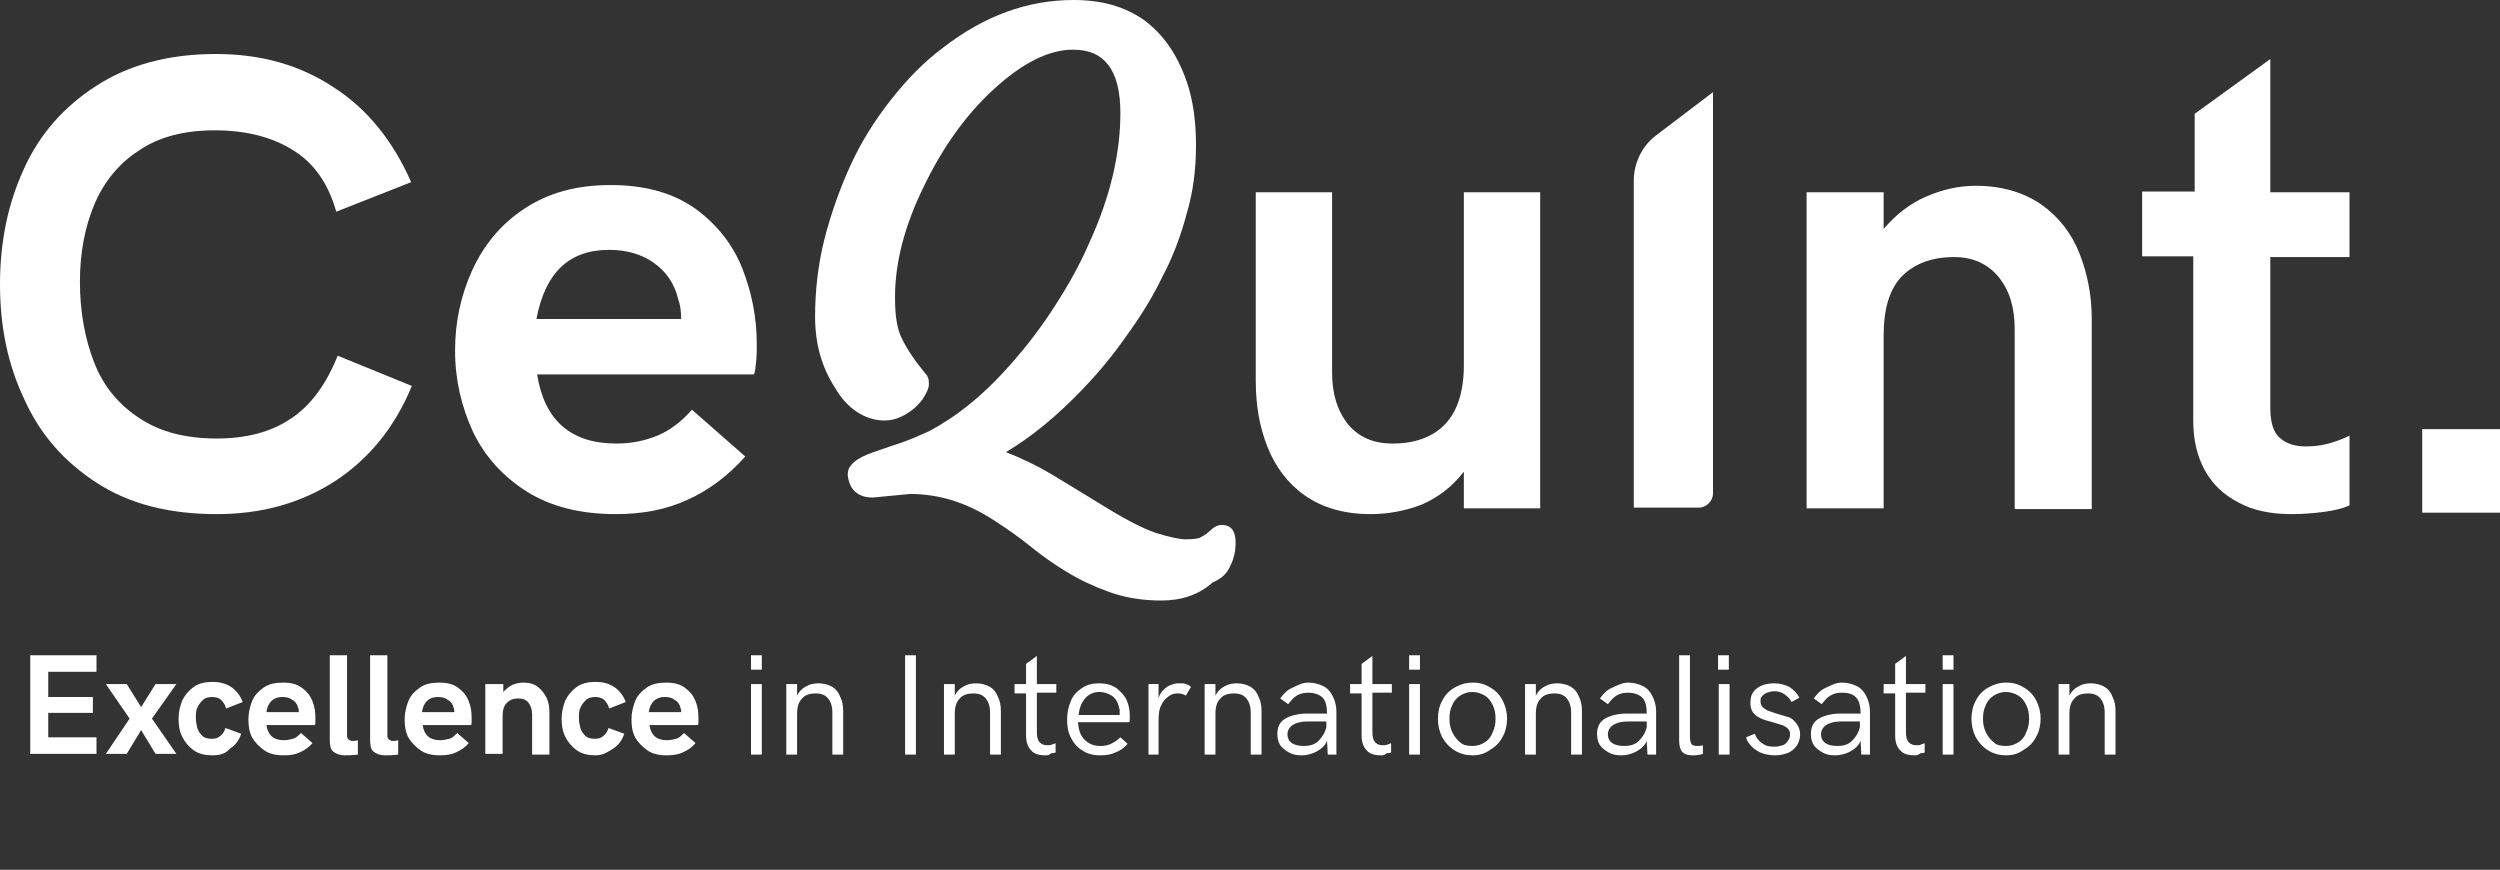
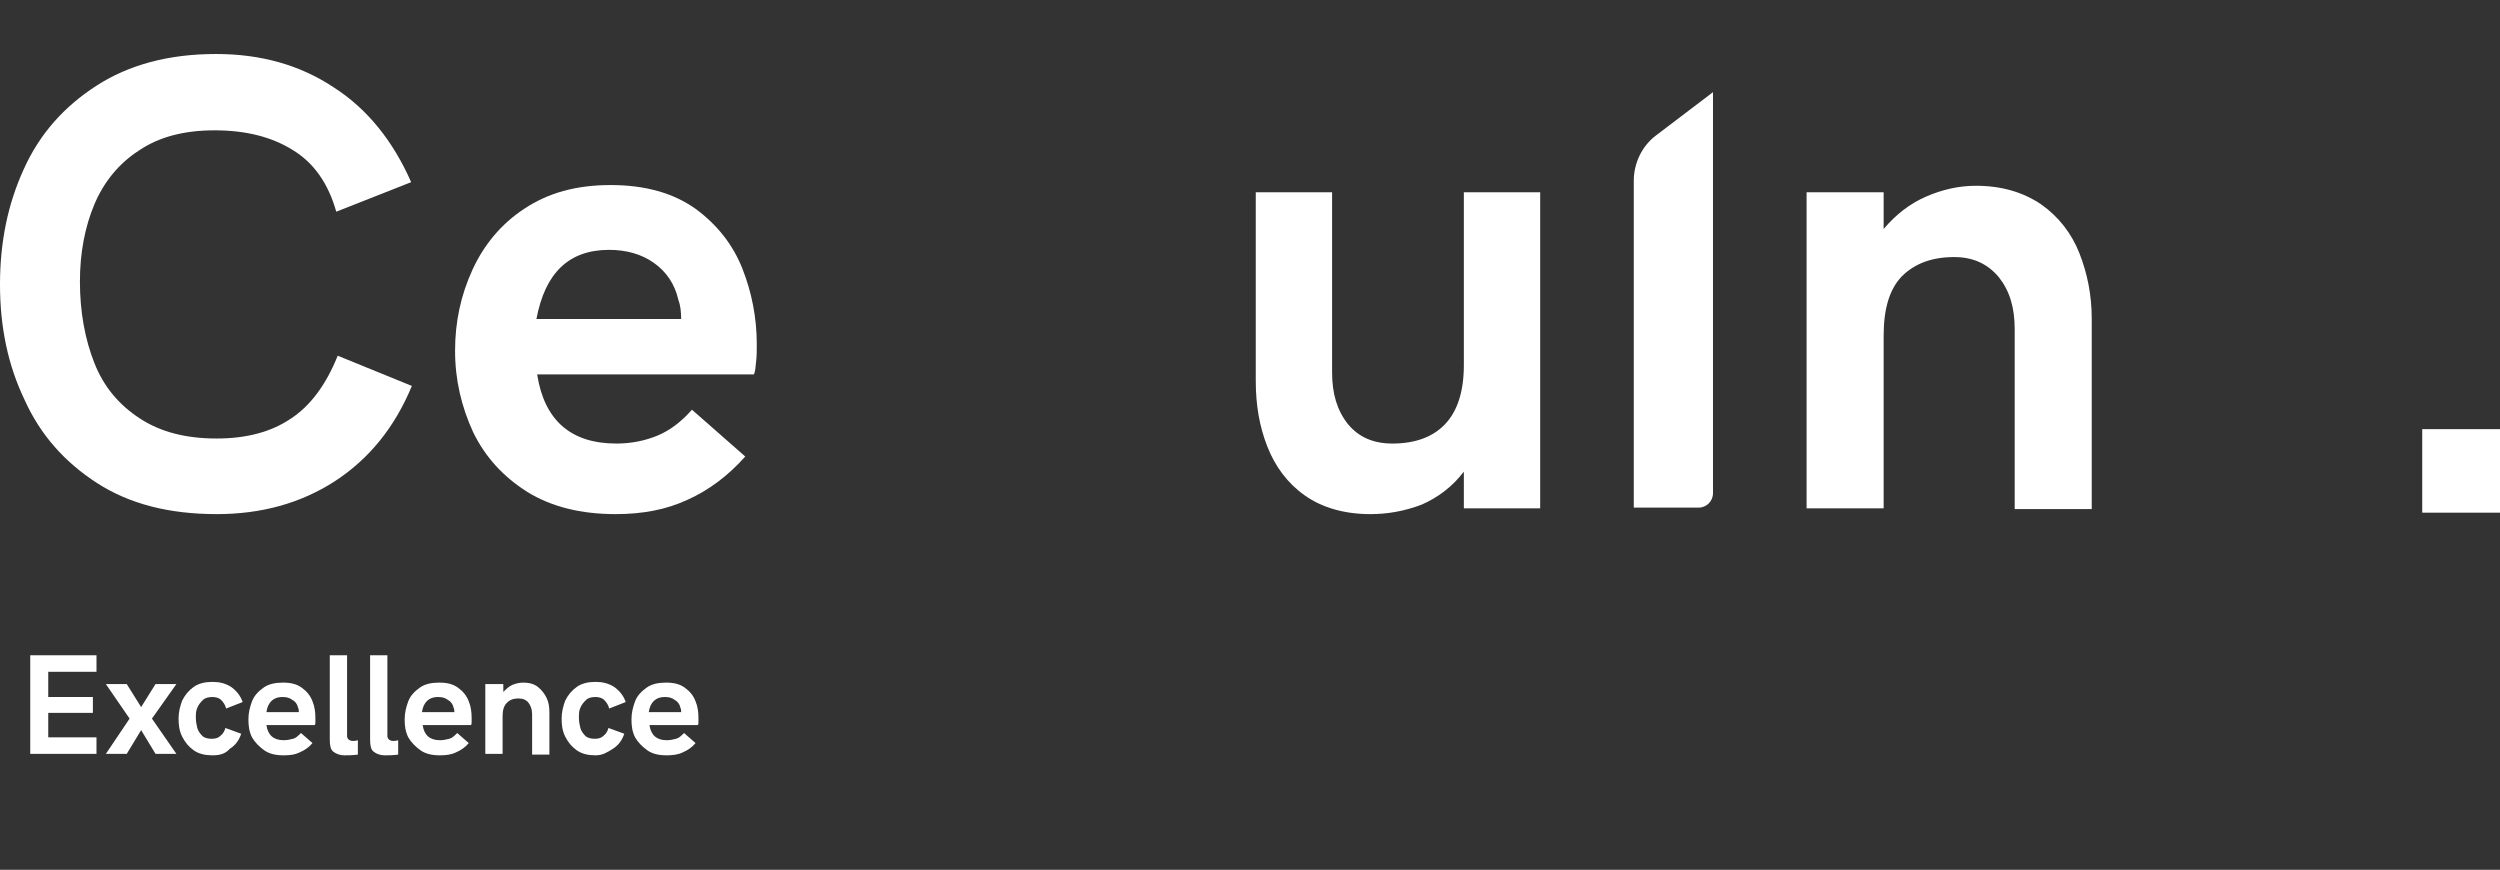
<svg xmlns="http://www.w3.org/2000/svg" version="1.1" id="Capa_1" x="0px" y="0px" viewBox="0 0 347.2 120.8" style="enable-background:new 0 0 347.2 120.8;" xml:space="preserve">
  <rect x="0" y="0" width="347.2" height="120.8" fill="#333333" stroke="none" />
  <style type="text/css">
	.st0{fill:#FFFFFF;}
</style>
  <path class="st0" d="M94.6,44.4c0-1.1-0.1-2-0.4-2.8c-0.5-2.2-1.7-3.9-3.4-5.1c-1.7-1.2-3.8-1.8-6.2-1.8c-5.6,0-8.9,3.2-10.1,9.6  H94.6z M85.5,71.4c-4.8,0-8.9-1-12.3-3.1c-3.3-2.1-5.8-4.8-7.5-8.3c-1.6-3.5-2.5-7.2-2.5-11.3c0-4,0.8-7.7,2.4-11.2  c1.6-3.5,4-6.4,7.2-8.5c3.3-2.2,7.2-3.3,12-3.3c4.8,0,8.7,1.1,11.8,3.3c3,2.2,5.2,5,6.5,8.3c1.3,3.3,2,6.8,2,10.5  c0,0.9,0,1.7-0.1,2.5c-0.1,0.8-0.1,1.3-0.3,1.7H74.6c1,6.4,4.7,9.6,11,9.6c2.1,0,4-0.4,5.7-1.1c1.7-0.7,3.3-1.9,4.8-3.6l7.4,6.5  c-2.4,2.7-5.1,4.7-8,6C92.5,70.8,89.2,71.4,85.5,71.4z" />
  <path class="st0" d="M190.3,71.4c-3.6,0-6.7-0.9-9.1-2.6c-2.4-1.7-4.1-4-5.2-6.8c-1.1-2.8-1.6-5.8-1.6-9.1V26.7H185v25  c0,3,0.7,5.3,2.2,7.2c1.5,1.8,3.5,2.7,6.2,2.7c3.1,0,5.6-0.9,7.3-2.7c1.7-1.8,2.6-4.5,2.6-8.2v-24h10.6v43.9h-10.6v-5.1  c-1.6,2.1-3.6,3.6-5.9,4.6C195,71,192.7,71.4,190.3,71.4z" />
  <path class="st0" d="M250.9,26.7h10.7v5.1c1.7-2,3.6-3.5,5.9-4.5c2.3-1,4.6-1.5,6.9-1.5c3.6,0,6.6,0.9,9.1,2.6  c2.4,1.7,4.2,4,5.3,6.8c1.1,2.8,1.7,5.8,1.7,9.1v26.4h-10.7v-25c0-3-0.7-5.3-2.2-7.2c-1.5-1.8-3.5-2.8-6.2-2.8  c-3.1,0-5.5,0.9-7.3,2.7c-1.7,1.8-2.5,4.5-2.5,8.2v24h-10.7V26.7z" />
-   <path class="st0" d="M318.2,71.4c-2.8,0-5.3-0.5-7.3-1.6c-2.1-1.1-3.6-2.5-4.7-4.5c-1.1-2-1.6-4.3-1.6-6.9V35.6h-7.1v-9h7.3V15.8  l10.5-7.6v18.5h11v9h-11v20.9c0,2,0.4,3.4,1.3,4.2c0.9,0.8,2.1,1.2,3.6,1.2c1,0,2.1-0.1,3.2-0.4c1.1-0.3,2.1-0.7,2.9-1.1v9.7  c-0.9,0.4-2.1,0.7-3.6,0.9C321.1,71.3,319.7,71.4,318.2,71.4z" />
  <path class="st0" d="M30.1,71.4c-6.6,0-12.1-1.4-16.6-4.3c-4.5-2.9-7.9-6.7-10.1-11.6C1.1,50.7,0,45.4,0,39.5c0-5.9,1.1-11.2,3.3-16  c2.2-4.9,5.6-8.7,10.1-11.6c4.5-2.9,10-4.4,16.6-4.4c6.2,0,11.6,1.5,16.3,4.6c4.7,3,8.3,7.5,10.8,13.2l-10.4,4.1  c-1.1-3.9-3.1-6.8-6.1-8.6c-2.9-1.8-6.5-2.7-10.8-2.7c-4.2,0-7.7,0.9-10.5,2.8c-2.8,1.8-4.9,4.4-6.2,7.5c-1.3,3.1-2,6.7-2,10.7  c0,4.2,0.7,8,2,11.3c1.3,3.3,3.4,5.8,6.3,7.7s6.4,2.8,10.7,2.8c4.1,0,7.5-0.9,10.2-2.7c2.8-1.8,5-4.8,6.6-8.8l10.3,4.2  c-2.4,5.8-6,10.2-10.8,13.3C41.7,69.9,36.3,71.4,30.1,71.4z" />
-   <path class="st0" d="M170.9,78.5c0.5-1,0.7-2,0.7-3.2c0-0.6-0.1-1.2-0.4-1.7c-0.4-0.5-0.9-0.7-1.5-0.7c-0.5,0-0.9,0.2-1.3,0.5  l0.5,0.6l0,0l-0.5-0.6l0,0l-0.8,0.7c-0.3,0.2-0.6,0.4-1,0.6c-0.3,0.1-0.9,0.2-1.9,0.2c-0.9,0-2.3-0.3-4.2-0.9c-1.8-0.6-4.5-2-8-4.2  l0,0l0,0l-6.4-3.9l-0.4,0.6l0,0l0.4-0.6l0,0c-2.2-1.3-4.3-2.3-6.4-3.1c3.5-2.1,7.1-5,10.8-8.9l0,0c0,0,0,0,0,0c0,0,0,0,0,0l0,0  c2.1-2.2,4.1-4.6,5.9-7.2l0,0c0,0,0,0,0,0c0,0,0,0,0,0l0,0c1.9-2.6,3.6-5.3,5-8.2c1.5-2.8,2.6-5.8,3.4-8.8l0,0c0,0,0,0,0,0  c0,0,0,0,0,0l0,0c0.9-3,1.3-6.2,1.3-9.5c0-3.3-0.4-6.3-1.3-8.9l0,0c-1.3-3.7-3.2-6.5-5.9-8.5c-2.7-1.9-5.9-2.8-9.8-2.8  c-6.4,0-12.4,2.2-18.1,6.6l0,0c0,0,0,0,0,0c0,0,0,0,0,0l0,0c-2.7,2-5.1,4.5-7.3,7.3l0,0c-2.2,2.8-4.1,5.8-5.6,9.1l0,0  c-1.5,3.3-2.7,6.7-3.6,10.2c-0.9,3.6-1.3,7.2-1.3,10.8c0,3.7,0.9,7,2.8,9.9l0,0c0,0,0,0,0,0c0,0,0,0,0,0l0,0c0.8,1.4,1.8,2.5,3,3.3  l0,0l0,0c1.2,0.8,2.5,1.2,3.9,1.2c1.5,0,2.9-0.7,4.2-1.8l0,0l0,0c0,0,0,0,0,0l0,0c0.5-0.5,1-1,1.3-1.6l0,0c0,0,0,0,0,0c0,0,0,0,0,0  l0,0c0.3-0.5,0.6-1.1,0.6-1.6c0-0.4,0-0.8-0.2-1.1l0-0.1l-0.1-0.1c-1.5-1.8-2.7-3.5-3.5-5.2c-0.6-1.2-0.9-3-0.9-5.6  c0-4.8,1.3-9.9,4-15.4l-0.7-0.3l0.7,0.3l0,0c2.6-5.4,5.8-9.9,9.6-13.4v0l0,0l-0.5-0.5l0,0l0,0l0.5,0.5c4.1-3.8,7.8-5.6,11.1-5.6  c2.3,0,3.8,0.7,4.9,2.1c1.1,1.4,1.7,3.6,1.7,6.7c0,5.6-1.4,11.7-4.4,18.2l0,0c-1.3,3-2.9,5.8-4.7,8.6c-1.8,2.8-3.7,5.3-5.7,7.6  c-2,2.3-4,4.3-6.1,6c-2.1,1.7-4,2.9-5.7,3.8c-1.8,0.8-3.4,1.5-4.8,1.9c-1.4,0.5-2.7,0.9-3.7,1.3v0l0,0c-1,0.4-1.8,0.9-2.3,1.5l0,0  c0,0,0,0,0,0c0,0,0,0,0,0l0,0c-0.7,0.8-0.5,1.8-0.1,2.8c0.6,1.2,1.7,1.7,3.1,1.7h0l0,0l-0.1-0.7l0,0l0.1,0.7l5.2-0.5  c4,0,7.9,1.2,11.7,3.7l0.4-0.6l0,0l-0.4,0.6l0,0c1.7,1.1,3.3,2.2,4.9,3.5l0,0l0,0c1.6,1.3,3.3,2.5,5.1,3.6c1.8,1.1,3.7,2,5.9,2.8  l0,0c0,0,0,0,0,0c0,0,0,0,0,0l0,0c2.2,0.8,4.6,1.2,7.3,1.2c2.8,0,5.2-0.8,7.1-2.5l0,0c0,0,0,0,0,0c0,0,0,0,0,0l0,0  C169.8,80.3,170.5,79.5,170.9,78.5L170.9,78.5C170.9,78.6,170.9,78.6,170.9,78.5C170.9,78.6,170.9,78.6,170.9,78.5L170.9,78.5z" />
  <path class="st0" d="M230,18.8c-2,1.5-3.1,3.9-3.1,6.3v36.4v9h9c1.1,0,2-0.9,2-2v-7V12.8L230,18.8z" />
  <rect x="336.4" y="59.6" class="st0" width="10.8" height="11.6" />
-   <path class="st0" d="M285.9,95h1.5v1.6c0.3-0.6,0.7-1,1.3-1.3c0.5-0.3,1.1-0.4,1.7-0.4c0.7,0,1.4,0.2,1.9,0.5s0.9,0.8,1.1,1.4  c0.3,0.6,0.4,1.2,0.4,1.9v6.1h-1.5v-5.8c0-0.9-0.2-1.5-0.6-2c-0.4-0.5-1-0.7-1.7-0.7c-0.8,0-1.5,0.2-1.9,0.7  c-0.5,0.5-0.7,1.2-0.7,2.1v5.7h-1.5V95z M278.6,103.6c0.7,0,1.2-0.2,1.7-0.5c0.5-0.3,0.9-0.8,1.1-1.4c0.3-0.6,0.4-1.2,0.4-1.9  s-0.1-1.3-0.4-1.9c-0.3-0.6-0.6-1-1.1-1.3c-0.5-0.3-1.1-0.5-1.7-0.5c-0.7,0-1.2,0.2-1.7,0.5c-0.5,0.3-0.9,0.8-1.1,1.3  c-0.3,0.6-0.4,1.2-0.4,1.9c0,0.7,0.1,1.3,0.4,1.9c0.3,0.6,0.6,1,1.1,1.4C277.3,103.5,277.9,103.6,278.6,103.6z M278.6,104.9  c-0.9,0-1.7-0.2-2.5-0.7s-1.3-1.1-1.7-1.8c-0.4-0.8-0.6-1.6-0.6-2.6c0-0.9,0.2-1.8,0.6-2.5c0.4-0.8,1-1.4,1.7-1.8  c0.7-0.4,1.5-0.7,2.5-0.7s1.7,0.2,2.5,0.7c0.7,0.4,1.3,1,1.7,1.8c0.4,0.8,0.6,1.6,0.6,2.5s-0.2,1.8-0.6,2.5c-0.4,0.8-1,1.4-1.7,1.8  C280.3,104.7,279.5,104.9,278.6,104.9z M269.8,95h1.5v9.8h-1.5V95z M269.8,91h1.5v2h-1.5V91z M265.9,104.9c-0.9,0-1.6-0.2-2-0.7  c-0.5-0.5-0.7-1.2-0.7-2.1v-5.8h-1.6V95h1.6v-2.8l1.5-1.1V95h2.7v1.2h-2.7v5.5c0,0.6,0.1,1.1,0.4,1.4c0.3,0.3,0.6,0.4,1.1,0.4  c0.2,0,0.4,0,0.6-0.1c0.2-0.1,0.4-0.1,0.5-0.2l0,1.3c-0.2,0.1-0.4,0.1-0.6,0.1C266.4,104.9,266.1,104.9,265.9,104.9z M255.2,103.6  c0.8,0,1.5-0.2,2-0.7s0.9-1.1,1.1-1.9v-0.8h-2.7c-0.9,0-1.5,0.2-2,0.5c-0.4,0.3-0.7,0.7-0.7,1.3c0,0.5,0.2,0.9,0.6,1.2  C254,103.5,254.5,103.6,255.2,103.6z M255.8,94.8c0.8,0,1.5,0.2,2.1,0.5c0.6,0.3,1,0.8,1.3,1.4s0.5,1.3,0.5,2.1v6h-1.2l-0.1-1.9  c-0.3,0.7-0.8,1.1-1.5,1.5c-0.6,0.3-1.3,0.5-2,0.5c-0.7,0-1.3-0.1-1.8-0.4s-0.9-0.6-1.2-1c-0.3-0.5-0.4-1-0.4-1.6  c0-1,0.4-1.7,1.1-2.1c0.7-0.4,1.7-0.7,3-0.7h2.8v0c0-1-0.2-1.8-0.6-2.2c-0.4-0.5-1.1-0.7-2-0.7c-0.6,0-1.1,0.1-1.6,0.4  s-0.8,0.7-1.2,1.2l-1.1-0.8c0.5-0.7,1-1.2,1.7-1.5S254.9,94.8,255.8,94.8z M246.5,104.9c-0.6,0-1.2-0.1-1.8-0.3  c-0.5-0.2-1-0.5-1.4-0.9c-0.4-0.4-0.7-0.8-0.8-1.3l1.2-0.5c0.2,0.5,0.5,1,1,1.3c0.5,0.4,1,0.5,1.7,0.5c0.5,0,0.8-0.1,1.2-0.2  c0.3-0.1,0.6-0.4,0.7-0.6c0.2-0.3,0.3-0.5,0.3-0.9c0-0.4-0.1-0.6-0.3-0.8c-0.2-0.2-0.5-0.4-0.8-0.5c-0.3-0.1-0.7-0.2-1.3-0.4  c-0.7-0.2-1.2-0.3-1.6-0.5c-0.4-0.2-0.8-0.4-1.1-0.8c-0.3-0.4-0.4-0.8-0.4-1.4c0-0.6,0.1-1.1,0.4-1.5c0.3-0.4,0.7-0.7,1.2-0.9  c0.5-0.2,1.1-0.3,1.7-0.3c0.8,0,1.5,0.2,2.1,0.5c0.6,0.4,1.1,0.9,1.4,1.5l-1.1,0.6c-0.2-0.5-0.6-0.8-1-1.1c-0.4-0.3-0.9-0.4-1.4-0.4  c-0.4,0-0.7,0.1-1,0.2c-0.3,0.1-0.5,0.3-0.7,0.5c-0.2,0.2-0.2,0.4-0.2,0.7c0,0.3,0.1,0.6,0.3,0.8c0.2,0.2,0.4,0.3,0.7,0.5  c0.3,0.1,0.7,0.2,1.2,0.4c0.7,0.2,1.3,0.4,1.7,0.5s0.8,0.5,1.1,0.9c0.3,0.4,0.5,0.9,0.5,1.5s-0.2,1.2-0.5,1.6  c-0.3,0.4-0.7,0.8-1.3,1C247.7,104.8,247.1,104.9,246.5,104.9z M238.7,95h1.5v9.8h-1.5V95z M238.6,91h1.5v2h-1.5V91z M235,104.9  c-0.7,0-1.1-0.2-1.4-0.5c-0.3-0.4-0.4-0.9-0.4-1.7V91h1.5v11.4c0,0.4,0.1,0.7,0.2,0.9c0.1,0.2,0.4,0.3,0.8,0.3c0.2,0,0.5,0,0.8-0.1  l0,1.2C235.9,104.9,235.5,104.9,235,104.9z M225.6,103.6c0.8,0,1.5-0.2,2-0.7s0.9-1.1,1.1-1.9v-0.8H226c-0.9,0-1.5,0.2-2,0.5  c-0.4,0.3-0.7,0.7-0.7,1.3c0,0.5,0.2,0.9,0.6,1.2C224.4,103.5,224.9,103.6,225.6,103.6z M226.1,94.8c0.8,0,1.5,0.2,2.1,0.5  c0.6,0.3,1,0.8,1.3,1.4s0.5,1.3,0.5,2.1v6h-1.2l-0.1-1.9c-0.3,0.7-0.8,1.1-1.5,1.5c-0.6,0.3-1.3,0.5-2,0.5c-0.7,0-1.3-0.1-1.8-0.4  s-0.9-0.6-1.2-1c-0.3-0.5-0.4-1-0.4-1.6c0-1,0.4-1.7,1.1-2.1c0.7-0.4,1.7-0.7,3-0.7h2.8v0c0-1-0.2-1.8-0.6-2.2s-1.1-0.7-2-0.7  c-0.6,0-1.1,0.1-1.6,0.4s-0.8,0.7-1.2,1.2l-1.1-0.8c0.5-0.7,1-1.2,1.7-1.5S225.3,94.8,226.1,94.8z M211.8,95h1.5v1.6  c0.3-0.6,0.7-1,1.3-1.3c0.5-0.3,1.1-0.4,1.7-0.4c0.7,0,1.4,0.2,1.9,0.5s0.9,0.8,1.1,1.4c0.3,0.6,0.4,1.2,0.4,1.9v6.1h-1.5v-5.8  c0-0.9-0.2-1.5-0.6-2c-0.4-0.5-1-0.7-1.7-0.7c-0.8,0-1.5,0.2-1.9,0.7c-0.5,0.5-0.7,1.2-0.7,2.1v5.7h-1.5V95z M204.5,103.6  c0.7,0,1.2-0.2,1.7-0.5c0.5-0.3,0.9-0.8,1.1-1.4c0.3-0.6,0.4-1.2,0.4-1.9s-0.1-1.3-0.4-1.9c-0.3-0.6-0.6-1-1.1-1.3  c-0.5-0.3-1.1-0.5-1.7-0.5c-0.7,0-1.2,0.2-1.7,0.5c-0.5,0.3-0.9,0.8-1.1,1.3c-0.3,0.6-0.4,1.2-0.4,1.9c0,0.7,0.1,1.3,0.4,1.9  c0.3,0.6,0.6,1,1.1,1.4C203.2,103.5,203.8,103.6,204.5,103.6z M204.5,104.9c-0.9,0-1.7-0.2-2.5-0.7s-1.3-1.1-1.7-1.8  c-0.4-0.8-0.6-1.6-0.6-2.6c0-0.9,0.2-1.8,0.6-2.5c0.4-0.8,1-1.4,1.7-1.8c0.7-0.4,1.5-0.7,2.5-0.7s1.7,0.2,2.5,0.7  c0.7,0.4,1.3,1,1.7,1.8c0.4,0.8,0.6,1.6,0.6,2.5s-0.2,1.8-0.6,2.5c-0.4,0.8-1,1.4-1.7,1.8C206.2,104.7,205.4,104.9,204.5,104.9z   M195.7,95h1.5v9.8h-1.5V95z M195.7,91h1.5v2h-1.5V91z M191.8,104.9c-0.9,0-1.6-0.2-2-0.7c-0.5-0.5-0.7-1.2-0.7-2.1v-5.8h-1.6V95  h1.6v-2.8l1.5-1.1V95h2.7v1.2h-2.7v5.5c0,0.6,0.1,1.1,0.4,1.4c0.3,0.3,0.6,0.4,1.1,0.4c0.2,0,0.4,0,0.6-0.1c0.2-0.1,0.4-0.1,0.5-0.2  l0,1.3c-0.2,0.1-0.4,0.1-0.6,0.1C192.3,104.9,192,104.9,191.8,104.9z M181.1,103.6c0.8,0,1.5-0.2,2-0.7s0.9-1.1,1.1-1.9v-0.8h-2.7  c-0.9,0-1.5,0.2-2,0.5c-0.4,0.3-0.7,0.7-0.7,1.3c0,0.5,0.2,0.9,0.6,1.2C179.9,103.5,180.4,103.6,181.1,103.6z M181.7,94.8  c0.8,0,1.5,0.2,2.1,0.5c0.6,0.3,1,0.8,1.3,1.4s0.5,1.3,0.5,2.1v6h-1.2l-0.1-1.9c-0.3,0.7-0.8,1.1-1.5,1.5c-0.6,0.3-1.3,0.5-2,0.5  c-0.7,0-1.3-0.1-1.8-0.4s-0.9-0.6-1.2-1c-0.3-0.5-0.4-1-0.4-1.6c0-1,0.4-1.7,1.1-2.1c0.7-0.4,1.7-0.7,3-0.7h2.8v0  c0-1-0.2-1.8-0.6-2.2s-1.1-0.7-2-0.7c-0.6,0-1.1,0.1-1.6,0.4s-0.8,0.7-1.2,1.2l-1.1-0.8c0.5-0.7,1-1.2,1.7-1.5  S180.8,94.8,181.7,94.8z M167.3,95h1.5v1.6c0.3-0.6,0.7-1,1.3-1.3c0.5-0.3,1.1-0.4,1.7-0.4c0.7,0,1.4,0.2,1.9,0.5s0.9,0.8,1.1,1.4  c0.3,0.6,0.4,1.2,0.4,1.9v6.1h-1.5v-5.8c0-0.9-0.2-1.5-0.6-2c-0.4-0.5-1-0.7-1.7-0.7c-0.8,0-1.5,0.2-1.9,0.7  c-0.5,0.5-0.7,1.2-0.7,2.1v5.7h-1.5V95z M159.5,95h1.4v2c0.1-0.5,0.4-0.9,0.7-1.2c0.3-0.3,0.7-0.6,1.1-0.7c0.4-0.2,0.8-0.2,1.2-0.2  c0.3,0,0.6,0,0.8,0.1c0.3,0.1,0.5,0.2,0.7,0.4l-0.7,1.2c-0.4-0.2-0.7-0.3-1.1-0.3c-0.5,0-0.9,0.1-1.3,0.4c-0.4,0.3-0.8,0.7-1,1.2  c-0.3,0.5-0.4,1.2-0.4,2.1v4.8h-1.4V95z M155.5,99.2c0-0.2,0-0.4,0-0.6c-0.1-0.4-0.2-0.9-0.4-1.2c-0.2-0.4-0.5-0.7-0.9-0.9  c-0.4-0.2-0.9-0.4-1.5-0.4c-0.8,0-1.5,0.3-2,0.9c-0.5,0.6-0.8,1.3-0.9,2.3H155.5z M152.8,104.9c-1,0-1.8-0.2-2.5-0.7  c-0.7-0.4-1.2-1-1.6-1.8s-0.5-1.6-0.5-2.5c0-0.9,0.2-1.8,0.5-2.5c0.3-0.8,0.9-1.4,1.5-1.8c0.7-0.5,1.5-0.7,2.4-0.7  c1,0,1.8,0.2,2.5,0.7c0.6,0.5,1.1,1,1.4,1.7c0.3,0.7,0.4,1.4,0.4,2.1c0,0.2,0,0.3,0,0.5s0,0.3-0.1,0.4h-7.1c0.1,1,0.3,1.8,0.9,2.4  s1.3,0.9,2.2,0.9c0.6,0,1.1-0.1,1.5-0.3c0.4-0.2,0.9-0.5,1.3-0.9l1,0.9c-0.5,0.6-1.1,1-1.7,1.2C154.3,104.8,153.6,104.9,152.8,104.9  z M145.2,104.9c-0.9,0-1.6-0.2-2-0.7c-0.5-0.5-0.7-1.2-0.7-2.1v-5.8h-1.6V95h1.6v-2.8l1.5-1.1V95h2.7v1.2h-2.7v5.5  c0,0.6,0.1,1.1,0.4,1.4c0.3,0.3,0.6,0.4,1.1,0.4c0.2,0,0.4,0,0.6-0.1c0.2-0.1,0.4-0.1,0.5-0.2l0,1.3c-0.2,0.1-0.4,0.1-0.6,0.1  C145.7,104.9,145.5,104.9,145.2,104.9z M131.1,95h1.5v1.6c0.3-0.6,0.7-1,1.3-1.3c0.5-0.3,1.1-0.4,1.7-0.4c0.7,0,1.4,0.2,1.9,0.5  s0.9,0.8,1.1,1.4c0.3,0.6,0.4,1.2,0.4,1.9v6.1h-1.5v-5.8c0-0.9-0.2-1.5-0.6-2c-0.4-0.5-1-0.7-1.7-0.7c-0.8,0-1.5,0.2-1.9,0.7  c-0.5,0.5-0.7,1.2-0.7,2.1v5.7h-1.5V95z M125.7,91h1.5v13.8h-1.5V91z M109.2,95h1.5v1.6c0.3-0.6,0.7-1,1.3-1.3  c0.5-0.3,1.1-0.4,1.7-0.4c0.7,0,1.4,0.2,1.9,0.5s0.9,0.8,1.1,1.4c0.3,0.6,0.4,1.2,0.4,1.9v6.1h-1.5v-5.8c0-0.9-0.2-1.5-0.6-2  c-0.4-0.5-1-0.7-1.7-0.7c-0.8,0-1.5,0.2-1.9,0.7c-0.5,0.5-0.7,1.2-0.7,2.1v5.7h-1.5V95z M104.3,95h1.5v9.8h-1.5V95z M104.3,91h1.5v2  h-1.5V91z" />
  <path class="st0" d="M94.6,98.9c0-0.2,0-0.4-0.1-0.6c-0.1-0.5-0.4-0.9-0.8-1.1c-0.4-0.3-0.8-0.4-1.4-0.4c-1.2,0-2,0.7-2.2,2.1H94.6z   M92.6,104.9c-1.1,0-2-0.2-2.7-0.7s-1.3-1.1-1.7-1.8c-0.4-0.8-0.5-1.6-0.5-2.5c0-0.9,0.2-1.7,0.5-2.5s0.9-1.4,1.6-1.9  c0.7-0.5,1.6-0.7,2.7-0.7c1.1,0,1.9,0.2,2.6,0.7c0.7,0.5,1.2,1.1,1.5,1.9c0.3,0.7,0.4,1.5,0.4,2.3c0,0.2,0,0.4,0,0.6  c0,0.2,0,0.3-0.1,0.4h-6.7c0.2,1.4,1,2.1,2.4,2.1c0.5,0,0.9-0.1,1.3-0.2s0.7-0.4,1.1-0.8l1.6,1.4c-0.5,0.6-1.1,1-1.8,1.3  C94.2,104.8,93.4,104.9,92.6,104.9z M82.7,104.9c-1,0-1.9-0.2-2.6-0.7c-0.7-0.5-1.2-1.1-1.6-1.9c-0.4-0.8-0.5-1.6-0.5-2.5  c0-0.9,0.2-1.7,0.5-2.5c0.4-0.8,0.9-1.4,1.6-1.9c0.7-0.5,1.6-0.7,2.6-0.7c1,0,1.8,0.2,2.6,0.7c0.7,0.5,1.3,1.2,1.6,2.1l-2.3,0.9  c-0.1-0.5-0.4-0.9-0.7-1.2c-0.3-0.3-0.8-0.4-1.2-0.4c-0.5,0-1,0.1-1.3,0.4c-0.3,0.3-0.6,0.6-0.8,1.1c-0.2,0.4-0.2,0.9-0.2,1.4  c0,0.5,0.1,1,0.2,1.4s0.4,0.8,0.7,1.1c0.3,0.3,0.8,0.4,1.3,0.4c0.5,0,0.9-0.1,1.2-0.4c0.4-0.3,0.6-0.7,0.7-1.1l2.2,0.8  c-0.3,0.9-0.8,1.6-1.6,2.1S83.7,104.9,82.7,104.9z M67.5,95h2.4v1.1c0.4-0.4,0.8-0.8,1.3-1c0.5-0.2,1-0.3,1.5-0.3  c0.8,0,1.5,0.2,2,0.6c0.5,0.4,0.9,0.9,1.2,1.5c0.3,0.6,0.4,1.3,0.4,2v5.9h-2.4v-5.6c0-0.7-0.2-1.2-0.5-1.6C73.1,97.2,72.6,97,72,97  c-0.7,0-1.2,0.2-1.6,0.6c-0.4,0.4-0.6,1-0.6,1.8v5.3h-2.4V95z M63.1,98.9c0-0.2,0-0.4-0.1-0.6c-0.1-0.5-0.4-0.9-0.8-1.1  c-0.4-0.3-0.8-0.4-1.4-0.4c-1.2,0-2,0.7-2.2,2.1H63.1z M61.1,104.9c-1.1,0-2-0.2-2.7-0.7s-1.3-1.1-1.7-1.8c-0.4-0.8-0.5-1.6-0.5-2.5  c0-0.9,0.2-1.7,0.5-2.5s0.9-1.4,1.6-1.9c0.7-0.5,1.6-0.7,2.7-0.7c1.1,0,1.9,0.2,2.6,0.7c0.7,0.5,1.2,1.1,1.5,1.9  c0.3,0.7,0.4,1.5,0.4,2.3c0,0.2,0,0.4,0,0.6c0,0.2,0,0.3-0.1,0.4h-6.7c0.2,1.4,1,2.1,2.4,2.1c0.5,0,0.9-0.1,1.3-0.2s0.7-0.4,1.1-0.8  l1.6,1.4c-0.5,0.6-1.1,1-1.8,1.3C62.7,104.8,61.9,104.9,61.1,104.9z M53.4,104.9c-0.6,0-1.1-0.2-1.5-0.5c-0.4-0.3-0.5-0.9-0.5-1.7  V91h2.4v11.2c0,0.4,0.3,0.7,0.8,0.7c0.2,0,0.4,0,0.7-0.1v2C54.5,104.9,53.9,104.9,53.4,104.9z M47.8,104.9c-0.6,0-1.1-0.2-1.5-0.5  c-0.4-0.3-0.5-0.9-0.5-1.7V91h2.4v11.2c0,0.4,0.3,0.7,0.8,0.7c0.2,0,0.4,0,0.7-0.1v2C48.9,104.9,48.3,104.9,47.8,104.9z M41.5,98.9  c0-0.2,0-0.4-0.1-0.6c-0.1-0.5-0.4-0.9-0.8-1.1c-0.4-0.3-0.8-0.4-1.4-0.4c-1.2,0-2,0.7-2.2,2.1H41.5z M39.4,104.9  c-1.1,0-2-0.2-2.7-0.7s-1.3-1.1-1.7-1.8c-0.4-0.8-0.5-1.6-0.5-2.5c0-0.9,0.2-1.7,0.5-2.5s0.9-1.4,1.6-1.9c0.7-0.5,1.6-0.7,2.7-0.7  c1.1,0,1.9,0.2,2.6,0.7c0.7,0.5,1.2,1.1,1.5,1.9c0.3,0.7,0.4,1.5,0.4,2.3c0,0.2,0,0.4,0,0.6c0,0.2,0,0.3-0.1,0.4H37  c0.2,1.4,1,2.1,2.4,2.1c0.5,0,0.9-0.1,1.3-0.2s0.7-0.4,1.1-0.8l1.6,1.4c-0.5,0.6-1.1,1-1.8,1.3C41,104.8,40.3,104.9,39.4,104.9z   M29.5,104.9c-1,0-1.9-0.2-2.6-0.7c-0.7-0.5-1.2-1.1-1.6-1.9c-0.4-0.8-0.5-1.6-0.5-2.5c0-0.9,0.2-1.7,0.5-2.5  c0.4-0.8,0.9-1.4,1.6-1.9c0.7-0.5,1.6-0.7,2.6-0.7c1,0,1.8,0.2,2.6,0.7c0.7,0.5,1.3,1.2,1.6,2.1l-2.3,0.9c-0.1-0.5-0.4-0.9-0.7-1.2  c-0.3-0.3-0.8-0.4-1.2-0.4c-0.5,0-1,0.1-1.3,0.4c-0.3,0.3-0.6,0.6-0.8,1.1c-0.2,0.4-0.2,0.9-0.2,1.4c0,0.5,0.1,1,0.2,1.4  s0.4,0.8,0.7,1.1c0.3,0.3,0.8,0.4,1.3,0.4c0.5,0,0.9-0.1,1.2-0.4c0.4-0.3,0.6-0.7,0.7-1.1l2.2,0.8c-0.3,0.9-0.8,1.6-1.6,2.1  C31.3,104.7,30.5,104.9,29.5,104.9z M18,99.8L14.7,95h2.9l2,3.2l2-3.2h2.9l-3.4,4.8l3.4,4.9h-2.9l-2-3.3l-2,3.3h-2.9L18,99.8z   M4.2,91h9.2v2.3H6.7v3.5h6.2V99H6.7v3.4h6.7v2.3H4.2V91z" />
</svg>